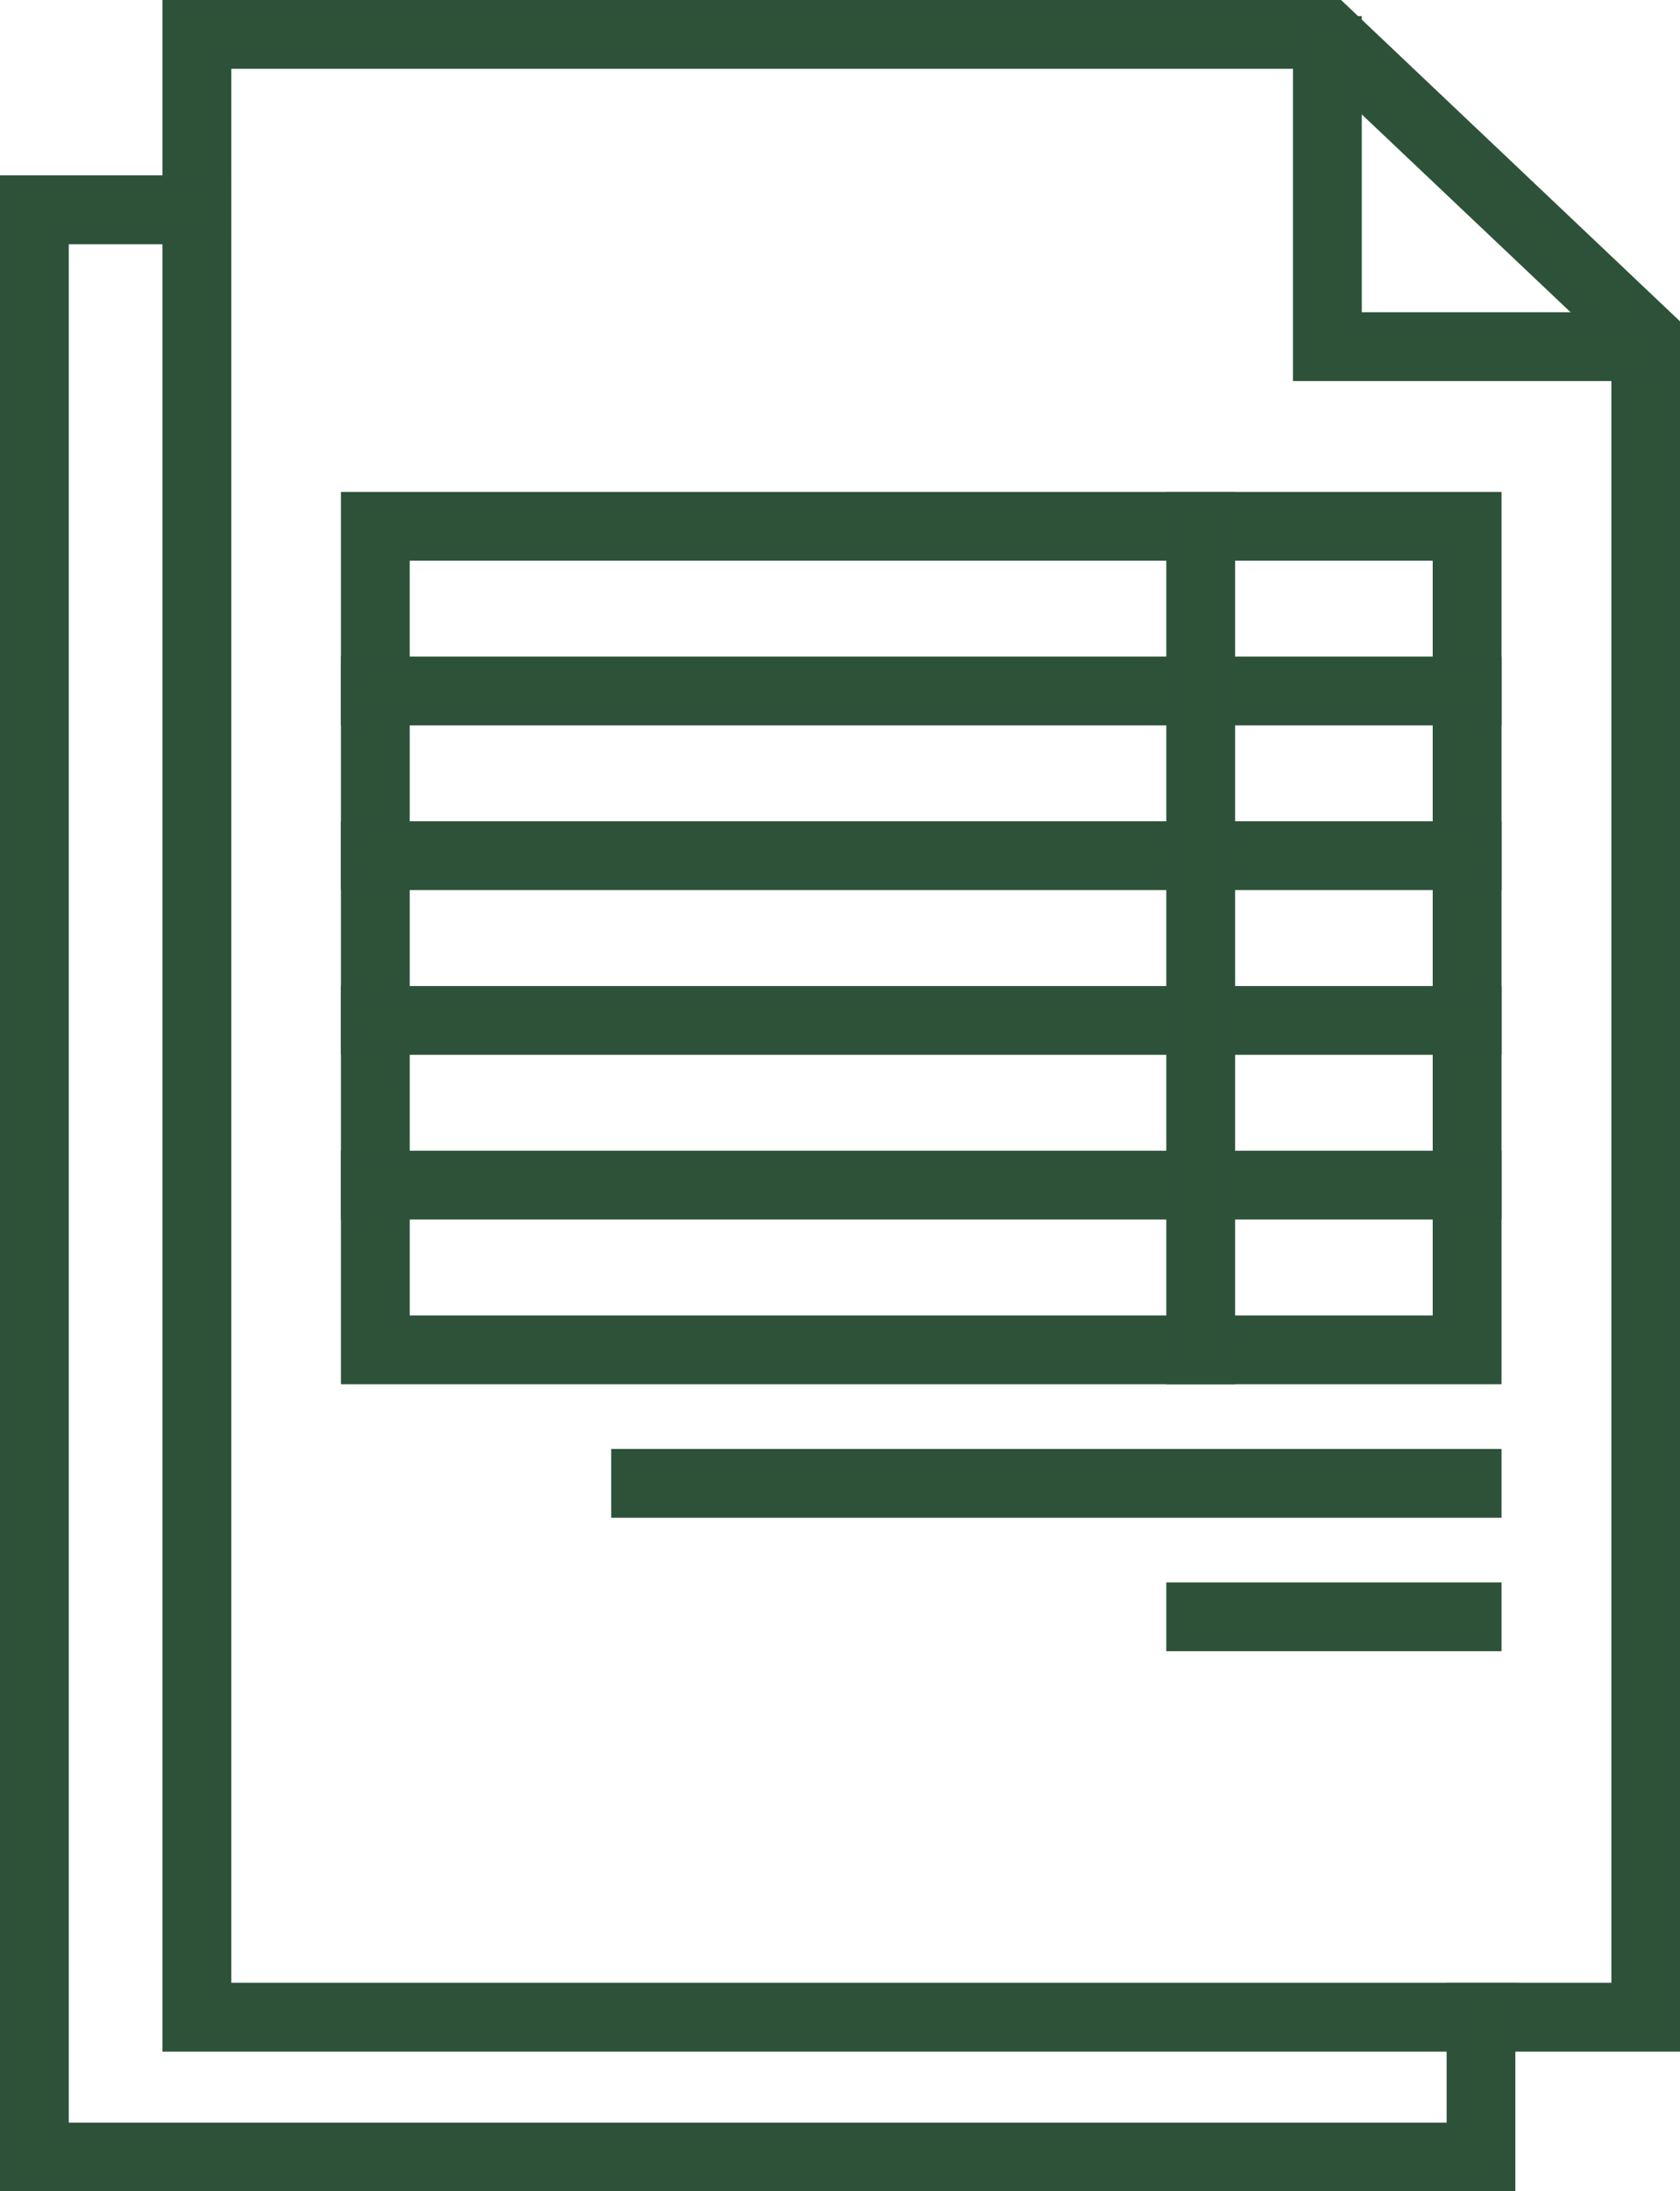
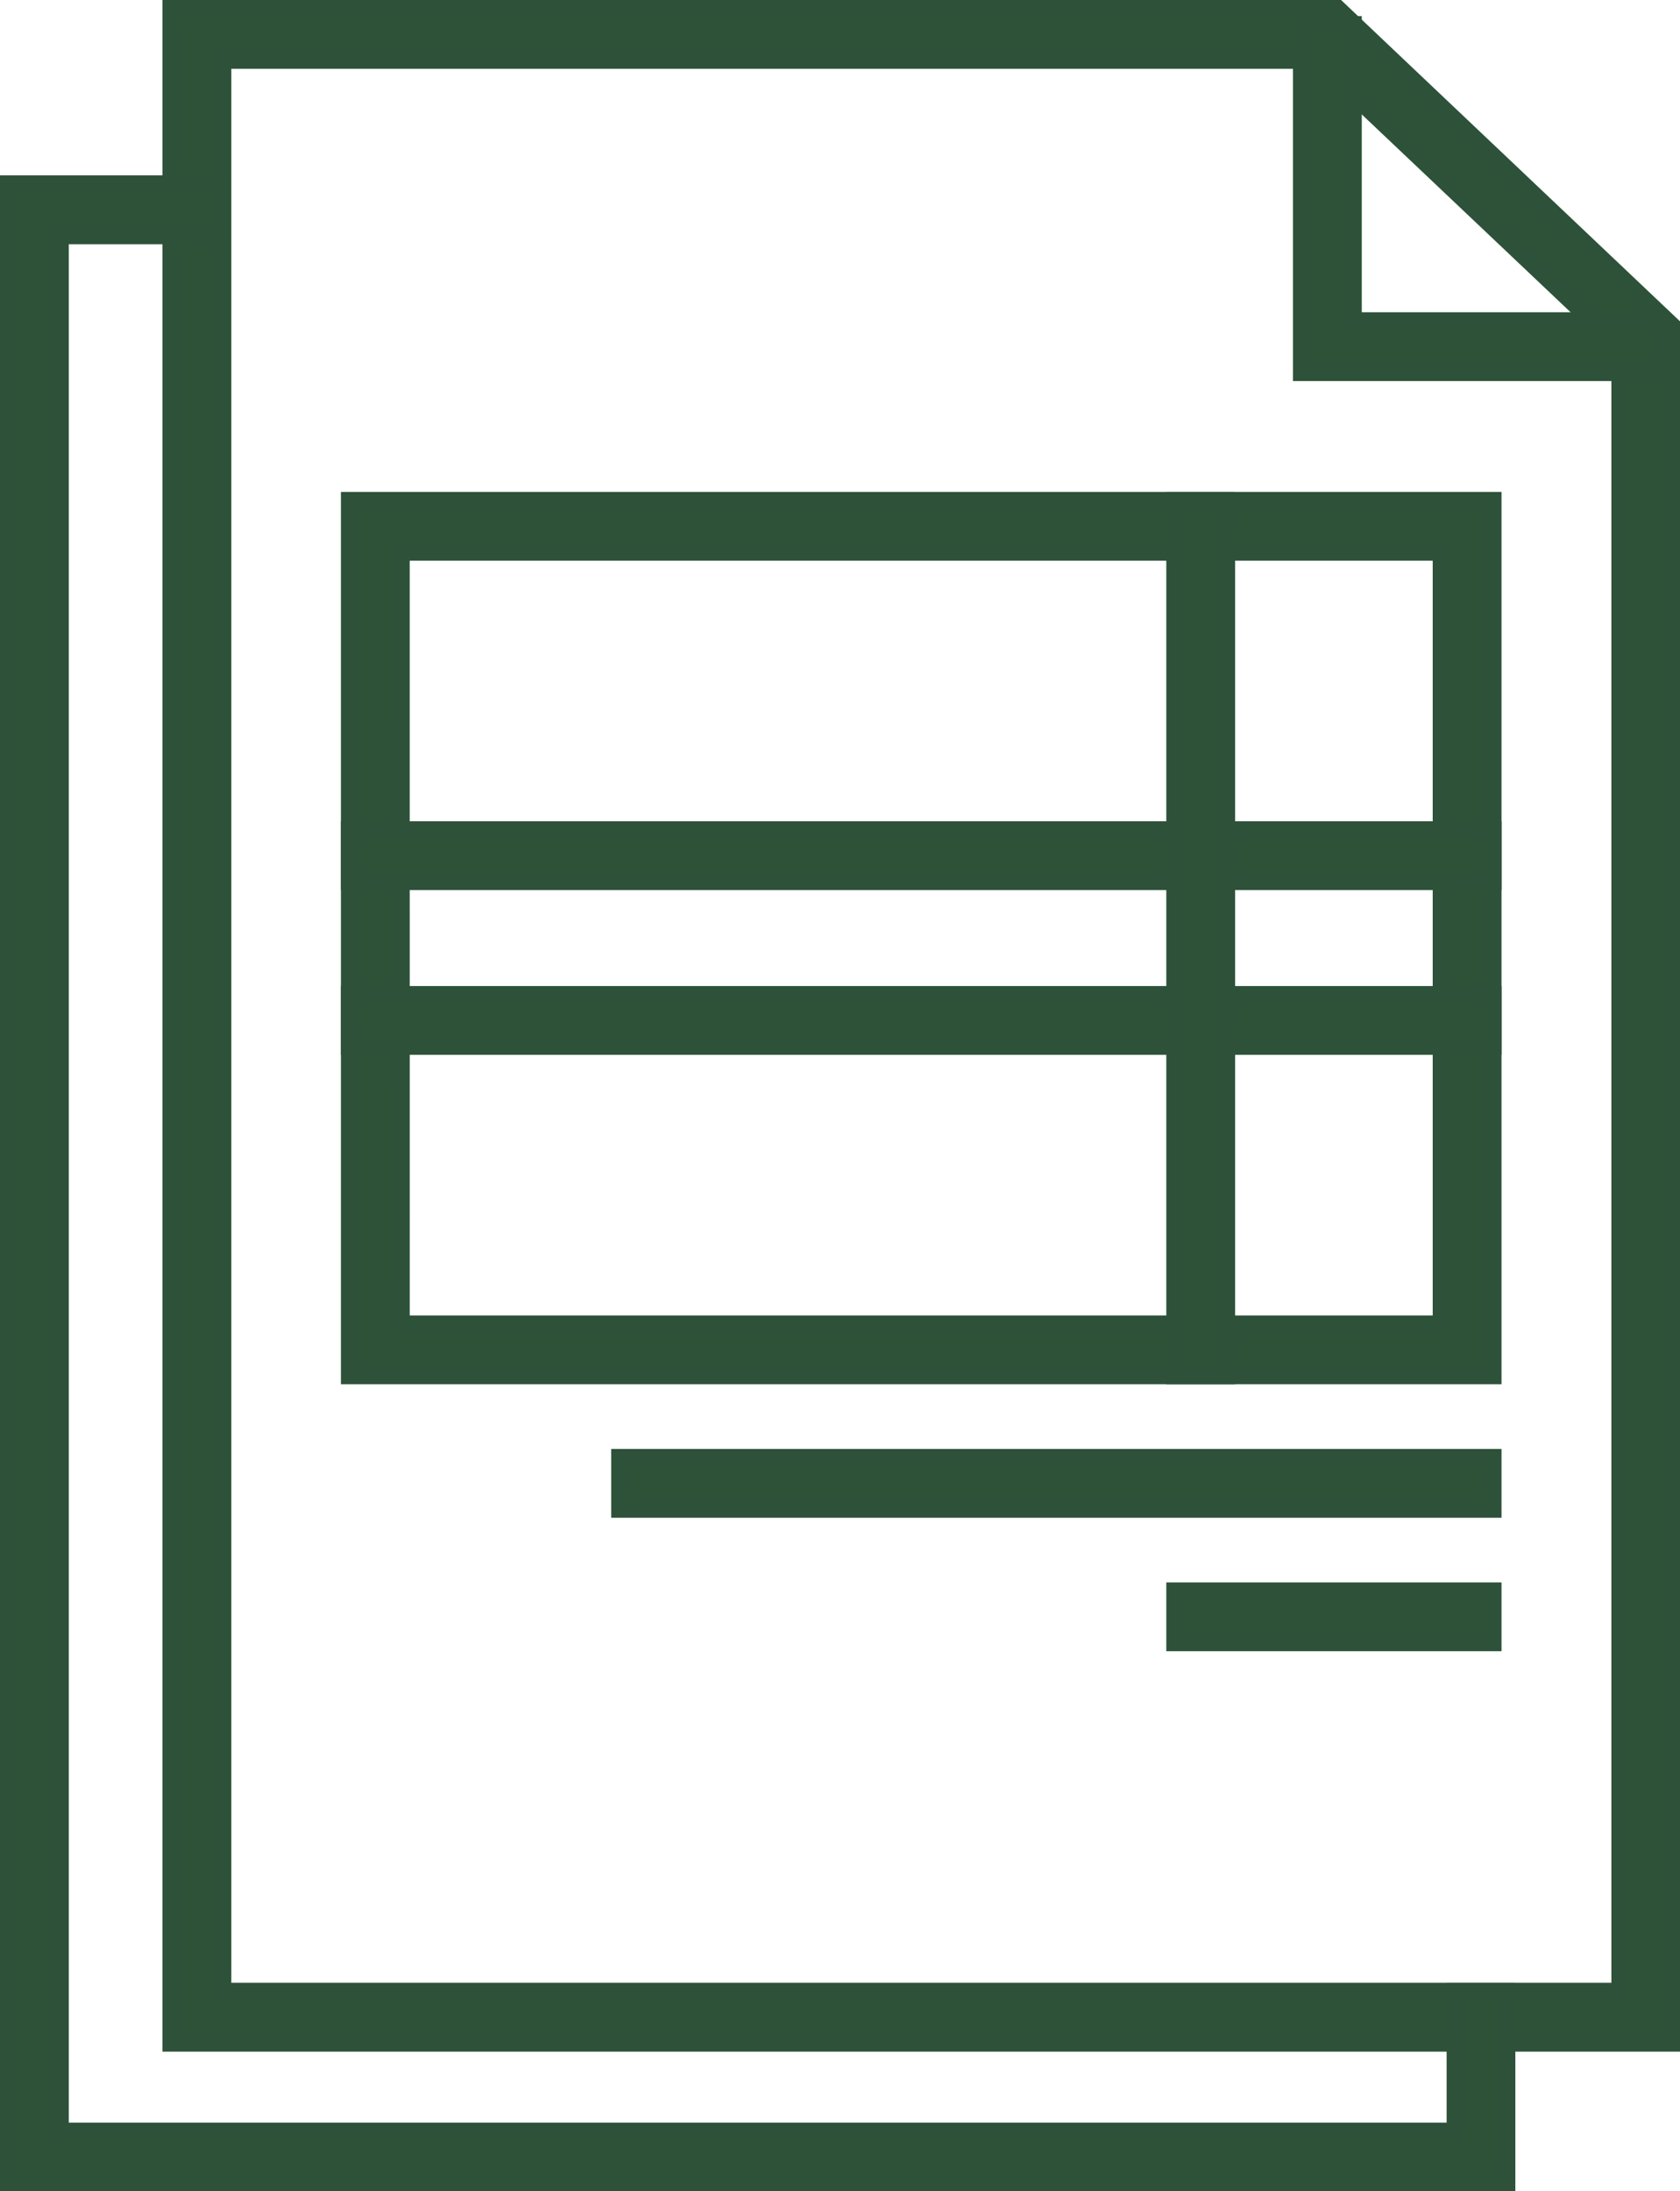
<svg xmlns="http://www.w3.org/2000/svg" width="47.963" height="62.551" viewBox="0 0 47.963 62.551">
  <g id="Group_7238" data-name="Group 7238" transform="translate(0.25 0.25)">
    <path id="Path_21011" data-name="Path 21011" d="M8.6,1.465H39.85L48.5,9.659V56.6H8.6ZM7.133,0V58.066H49.959V9.03L40.433,0Z" transform="translate(-2.496)" fill="#2d5238" stroke="#2d5239" stroke-width="0.5" />
    <path id="Path_21012" data-name="Path 21012" d="M67.01,10.625H56.782V.709h1.464V9.161H67.01Z" transform="translate(-19.868 -0.248)" fill="#2d5238" stroke="#2d5239" stroke-width="0.5" />
    <path id="Path_21013" data-name="Path 21013" d="M0,7.7V64.747H42.762V59.3H41.3v3.987H1.464V9.168H6.1V7.7Z" transform="translate(0 -2.695)" fill="#2d5238" stroke="#2d5239" stroke-width="0.5" />
    <path id="Path_21014" data-name="Path 21014" d="M47.607,46.571H14.972V21.6H47.607Zm-31.17-1.464H46.142V23.062H16.436Z" transform="translate(-5.239 -7.557)" fill="#2d5238" stroke="#2d5239" stroke-width="0.5" />
-     <rect id="Rectangle_1533" data-name="Rectangle 1533" width="32.635" height="1.464" transform="translate(9.733 18.743)" fill="#2d5238" stroke="#2d5239" stroke-width="0.5" />
    <rect id="Rectangle_1534" data-name="Rectangle 1534" width="32.635" height="1.464" transform="translate(9.733 23.444)" fill="#2d5238" stroke="#2d5239" stroke-width="0.5" />
    <rect id="Rectangle_1535" data-name="Rectangle 1535" width="32.635" height="1.464" transform="translate(9.733 28.147)" fill="#2d5238" stroke="#2d5239" stroke-width="0.5" />
-     <rect id="Rectangle_1536" data-name="Rectangle 1536" width="32.635" height="1.464" transform="translate(9.733 32.848)" fill="#2d5238" stroke="#2d5239" stroke-width="0.5" />
    <rect id="Rectangle_1537" data-name="Rectangle 1537" width="1.464" height="24.974" transform="translate(33.297 14.04)" fill="#2d5238" stroke="#2d5239" stroke-width="0.5" />
    <rect id="Rectangle_1538" data-name="Rectangle 1538" width="24.919" height="1.465" transform="translate(17.449 41.361)" fill="#2d5238" stroke="#2d5239" stroke-width="0.5" />
    <rect id="Rectangle_1539" data-name="Rectangle 1539" width="9.071" height="1.464" transform="translate(33.297 45.171)" fill="#2d5238" stroke="#2d5239" stroke-width="0.5" />
  </g>
</svg>